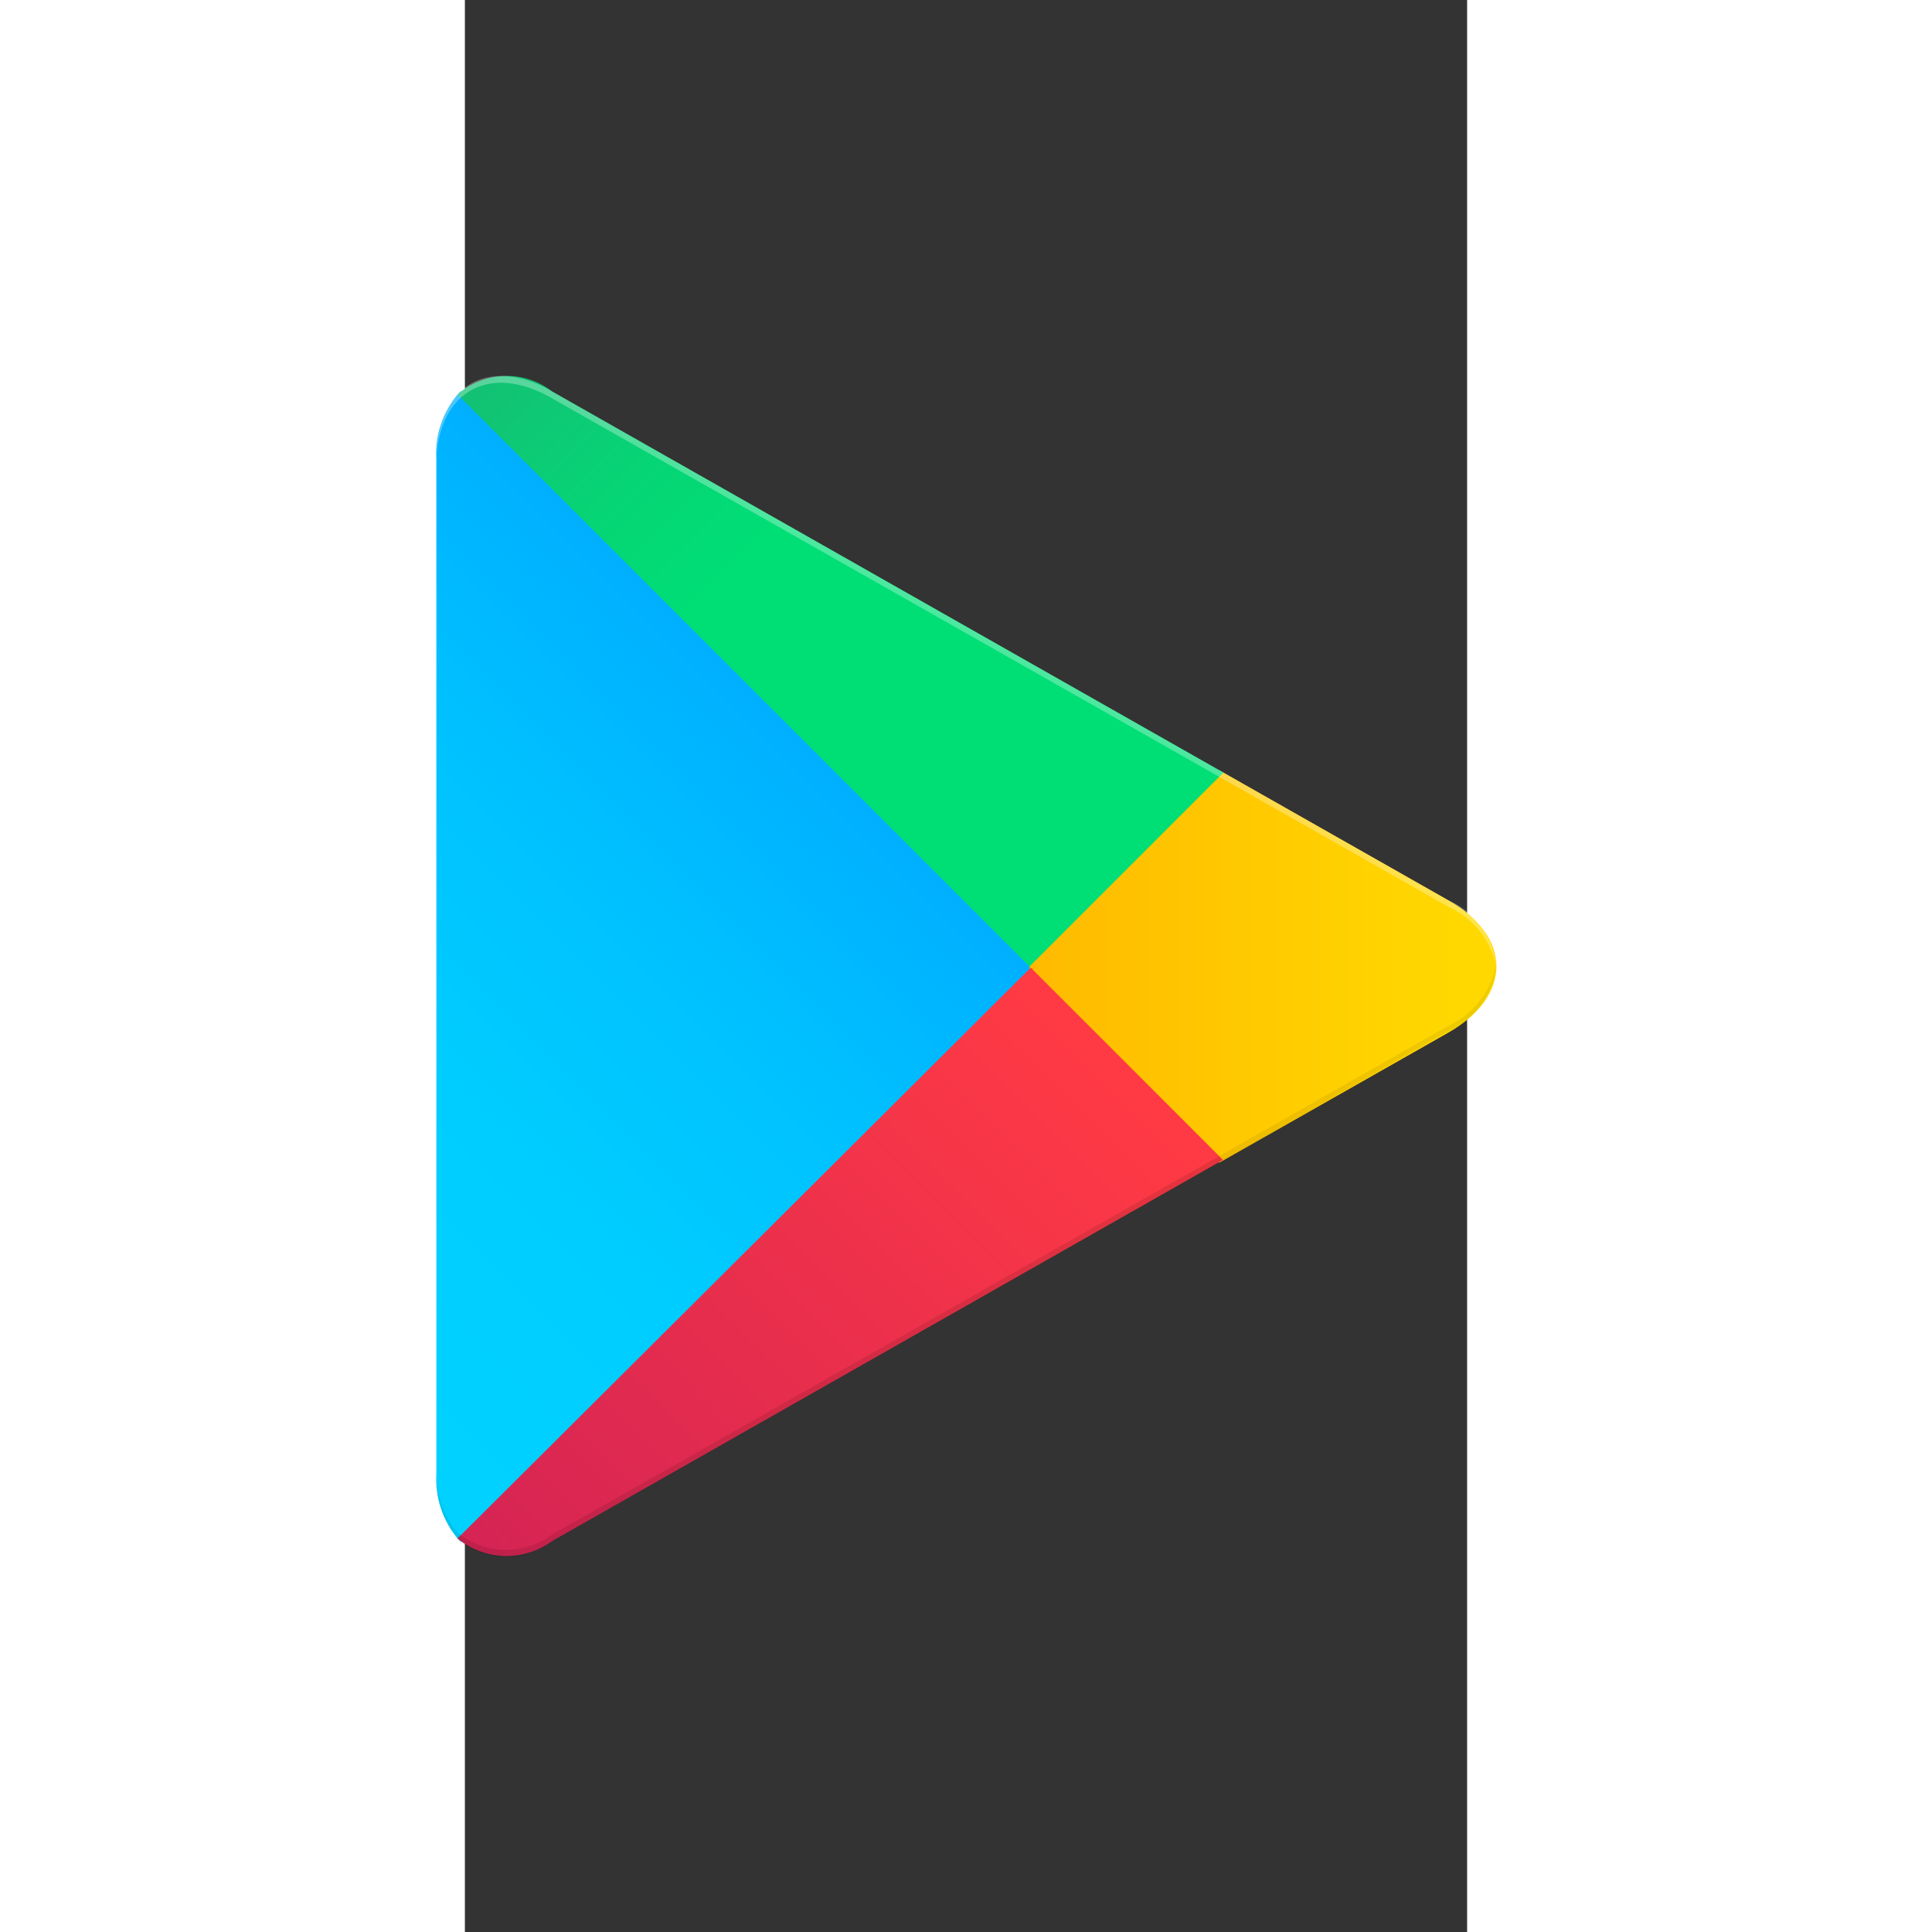
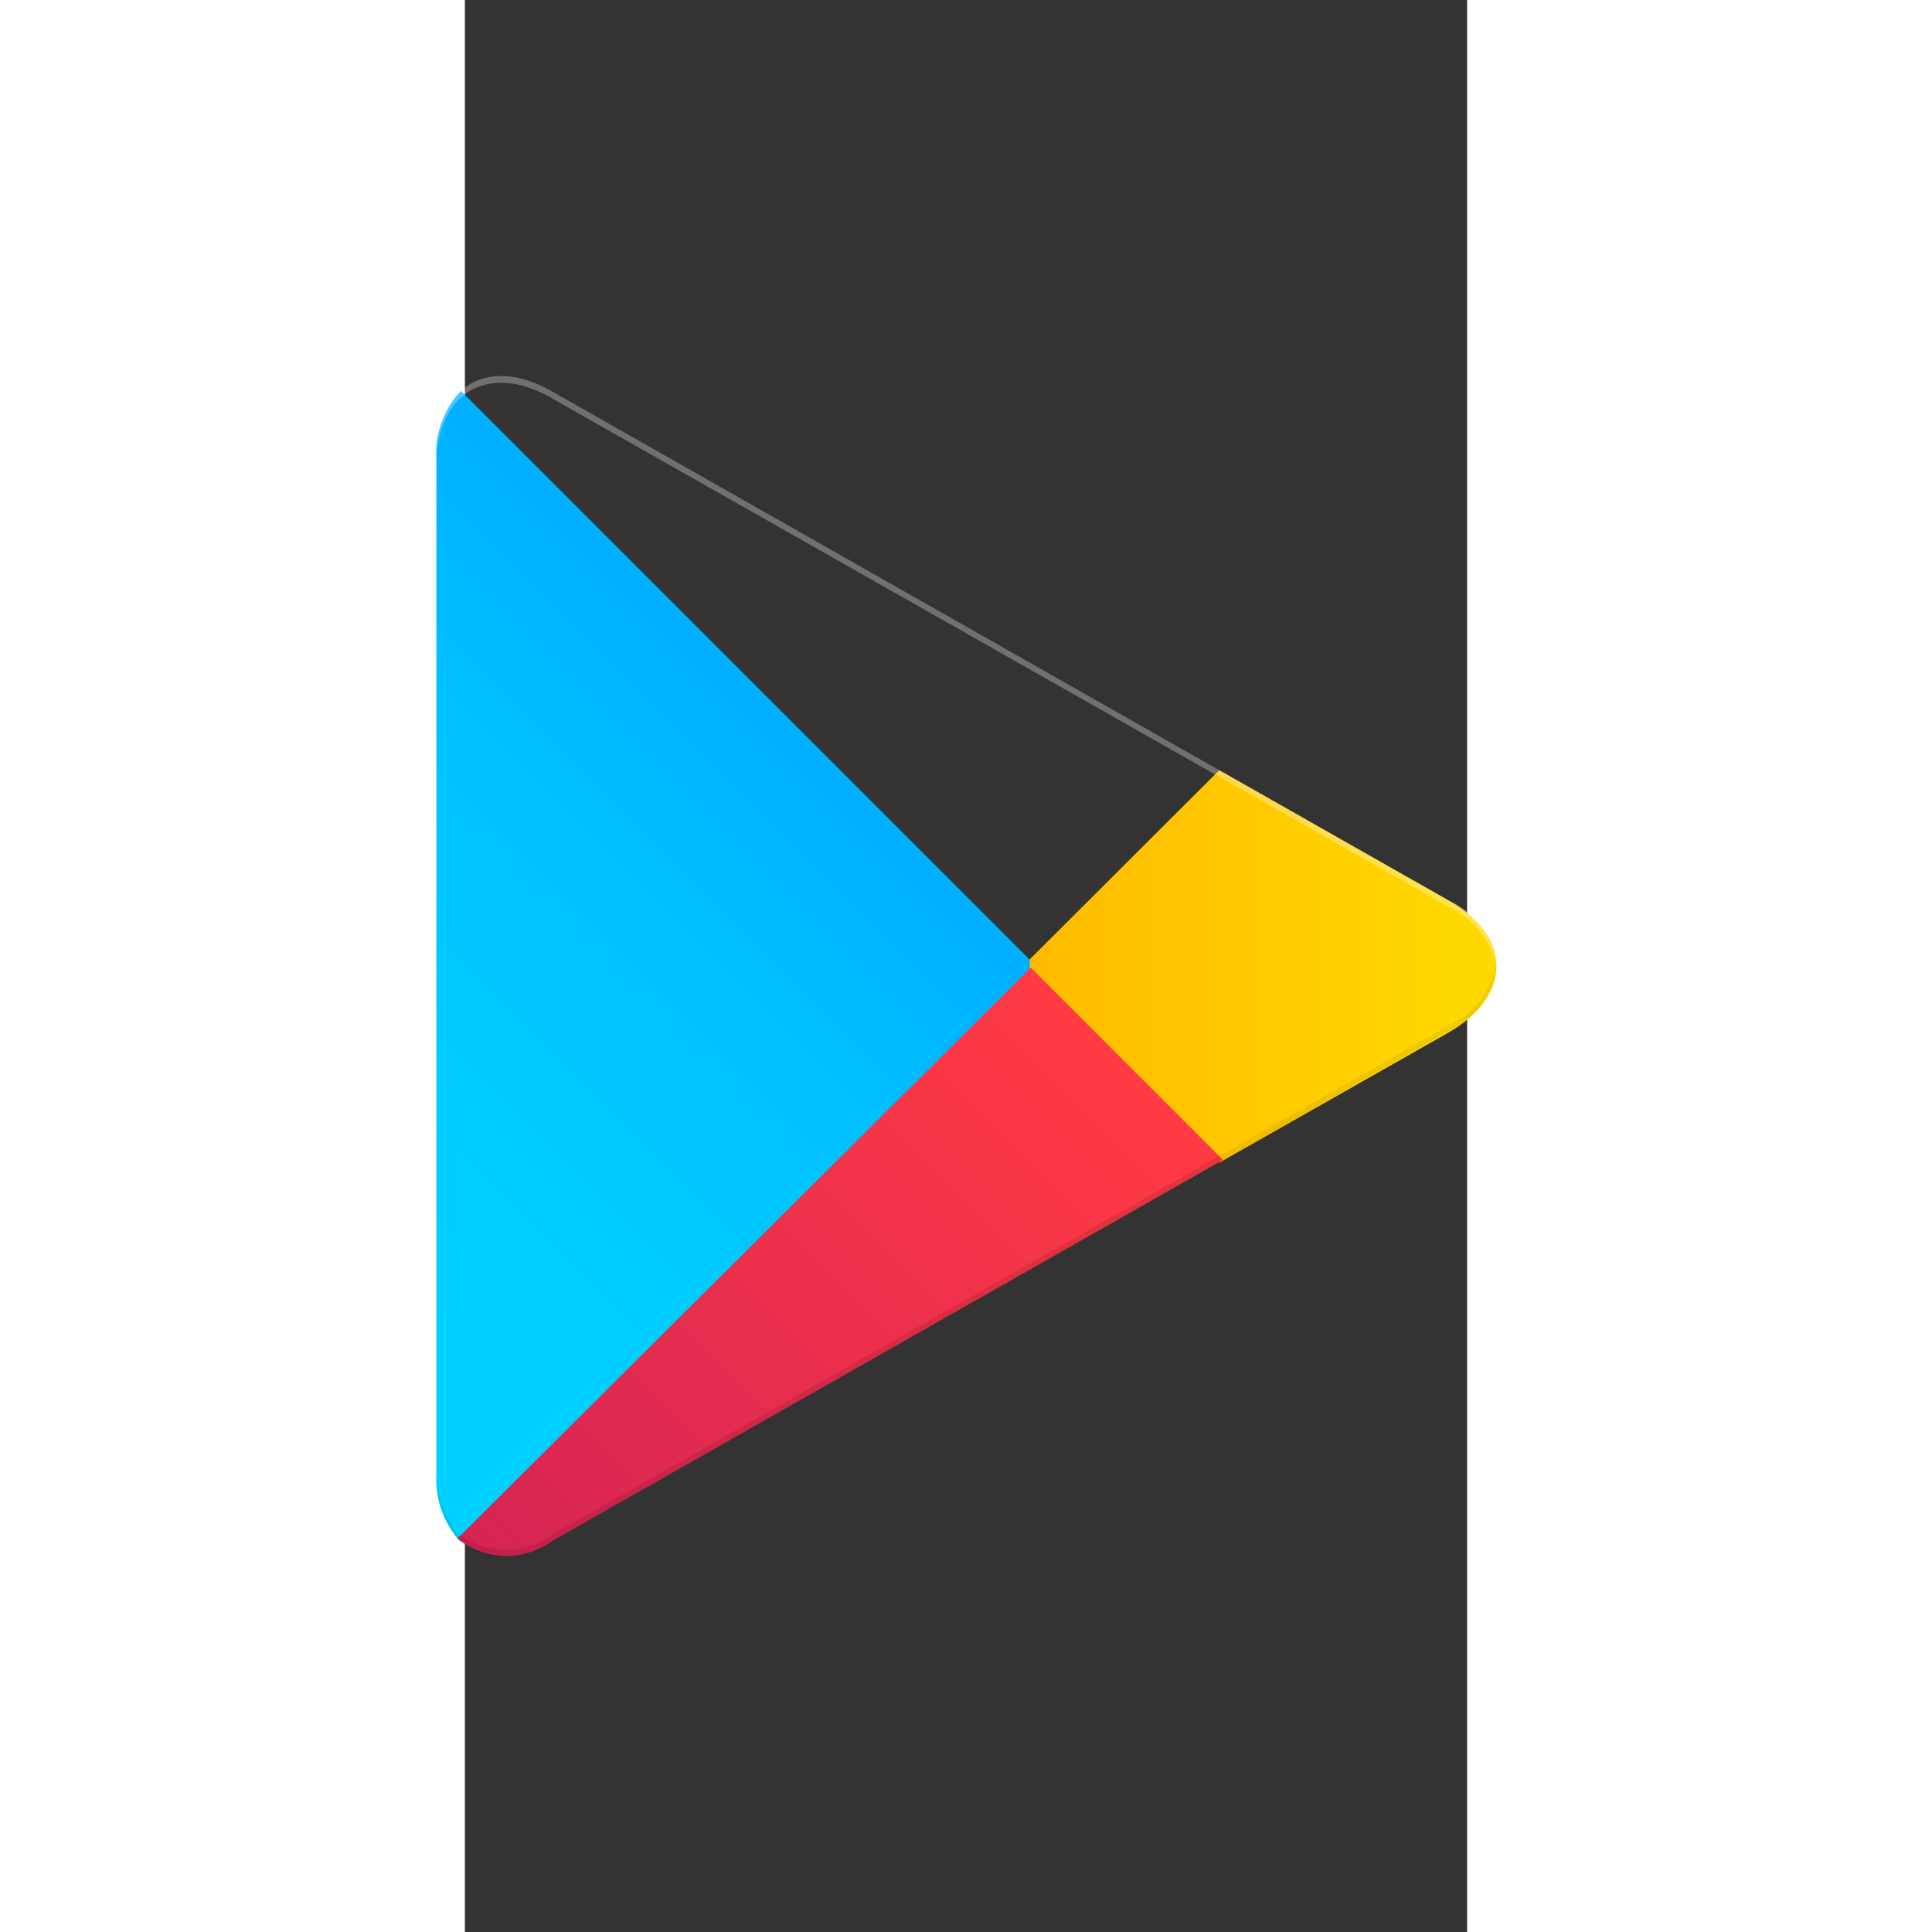
<svg xmlns="http://www.w3.org/2000/svg" height="500" width="500" id="svg60" version="1.1" viewBox="-4.126 -7.659 14.899 28.721">
  <rect x="-4.126" y="-7.659" width="14.899" height="28.721" fill="#333333" stroke="none" />
  <defs id="defs38">
    <linearGradient gradientUnits="userSpaceOnUse" y2="21.86" x2="-5.9" y1="1.87" x1="14.09" id="linear-gradient">
      <stop id="stop4" stop-color="#008eff" offset="0" />
      <stop id="stop6" stop-color="#008fff" offset=".01" />
      <stop id="stop8" stop-color="#00acff" offset=".26" />
      <stop id="stop10" stop-color="#00c0ff" offset=".51" />
      <stop id="stop12" stop-color="#00cdff" offset=".76" />
      <stop id="stop14" stop-color="#00d1ff" offset="1" />
    </linearGradient>
    <linearGradient gradientUnits="userSpaceOnUse" y2="15.32" x2="-2.37" y1="15.32" x1="26.45" id="linear-gradient-2">
      <stop id="stop17" stop-color="#ffd800" offset="0" />
      <stop id="stop19" stop-color="#ff8a00" offset="1" />
    </linearGradient>
    <linearGradient gradientUnits="userSpaceOnUse" y2="45.15" x2="-9.41" y1="18.05" x1="17.69" id="linear-gradient-3">
      <stop id="stop22" stop-color="#ff3a44" offset="0" />
      <stop id="stop24" stop-color="#b11162" offset="1" />
    </linearGradient>
    <linearGradient gradientUnits="userSpaceOnUse" y2="3.81" x2="8.92" y1="-8.29" x1="-3.19" id="linear-gradient-4">
      <stop id="stop27" stop-color="#328e71" offset="0" />
      <stop id="stop29" stop-color="#2d9571" offset=".07" />
      <stop id="stop31" stop-color="#15bd74" offset=".48" />
      <stop id="stop33" stop-color="#06d575" offset=".8" />
      <stop id="stop35" stop-color="#00de76" offset="1" />
    </linearGradient>
    <style id="style2">.cls-7{opacity:.07}</style>
  </defs>
  <g transform="translate(-4.55 -2.07) scale(.573)" id="g58">
    <g id="g56">
      <path id="path40" d="M.55.48A2.39 2.39 0 0 0 0 2.15v26.34a2.41 2.41 0 0 0 .55 1.67l.09.09 14.75-14.76v-.35L.64.39Z" fill="url(#linear-gradient)" style="fill:url(#linear-gradient)" />
      <path id="path42" d="m20.31 20.41-4.92-4.92v-.35l4.92-4.91.11.06 5.83 3.31c1.67.94 1.67 2.49 0 3.44l-5.83 3.31z" fill="url(#linear-gradient-2)" style="fill:url(#linear-gradient-2)" />
      <path id="path44" d="m20.42 20.35-5-5L.55 30.16a2 2 0 0 0 2.45.07l17.39-9.88" fill="url(#linear-gradient-3)" style="fill:url(#linear-gradient-3)" />
-       <path id="path46" d="M20.42 10.29 3 .4A1.93 1.93 0 0 0 .55.48l14.84 14.84z" fill="url(#linear-gradient-4)" style="fill:url(#linear-gradient-4)" />
      <path id="path48" d="M20.31 20.24 3 30.06a2 2 0 0 1-2.39 0l-.09.09.09.09a2 2 0 0 0 2.39 0l17.39-9.88z" opacity=".1" />
-       <path id="path50" d="M.55 30A2.43 2.43 0 0 1 0 28.32v.17a2.41 2.41 0 0 0 .55 1.67l.09-.09z" class="cls-7" />
+       <path id="path50" d="M.55 30A2.43 2.43 0 0 1 0 28.32v.17a2.41 2.41 0 0 0 .55 1.67z" class="cls-7" />
      <path id="path52" d="m26.25 16.86-5.94 3.38.11.11L26.25 17a2.11 2.11 0 0 0 1.25-1.72 2.21 2.21 0 0 1-1.25 1.58z" class="cls-7" />
      <path id="path54" d="m3 .58 23.25 13.19a2.2 2.2 0 0 1 1.25 1.55 2.09 2.09 0 0 0-1.25-1.72L3 .4C1.36-.54 0 .24 0 2.15v.17C0 .42 1.36-.37 3 .58Z" fill="#fff" opacity=".3" />
    </g>
  </g>
</svg>